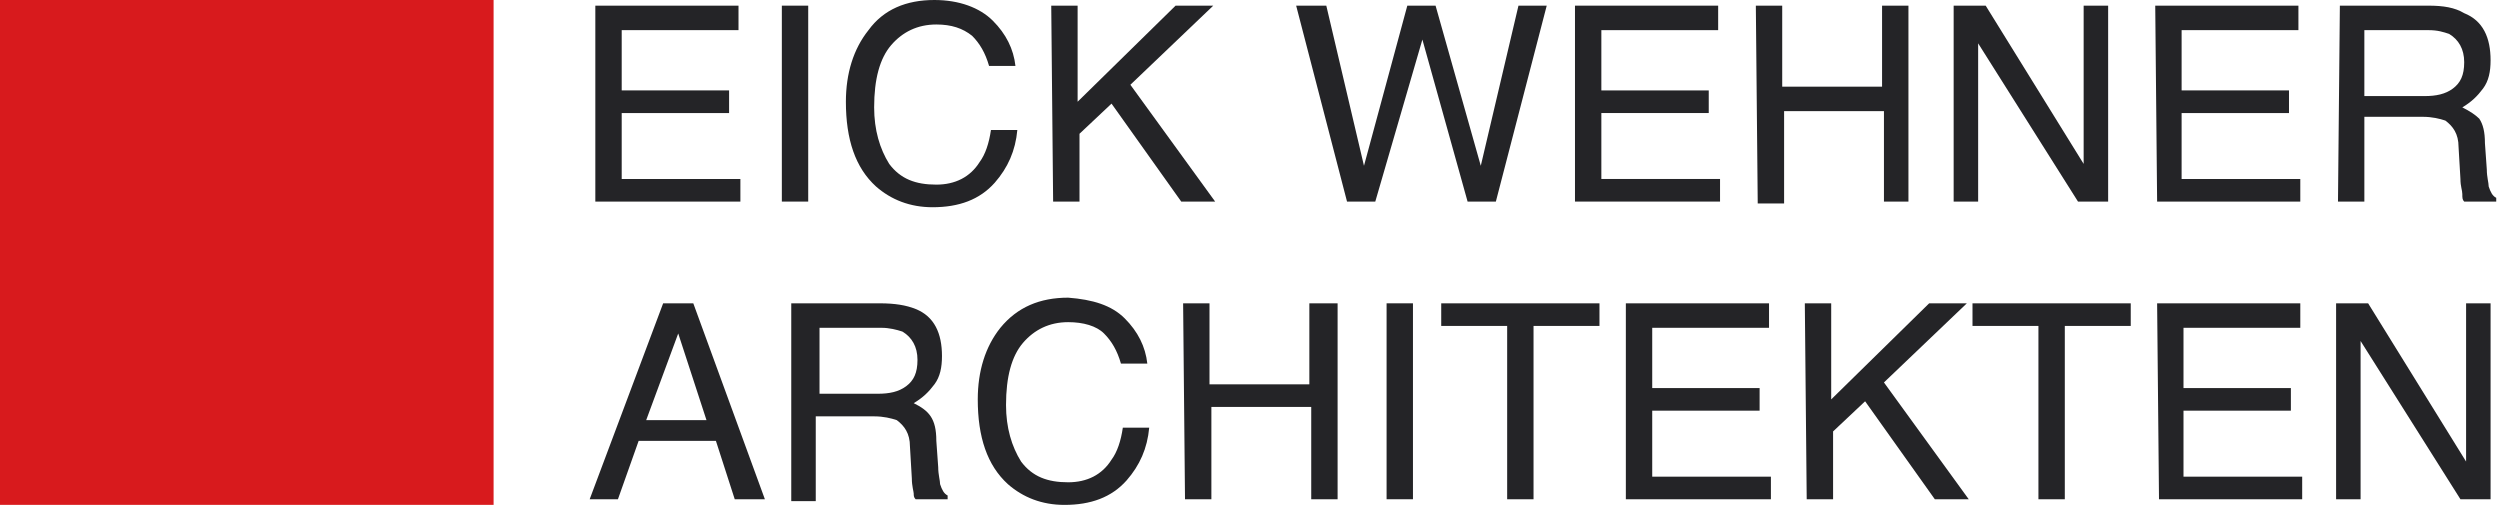
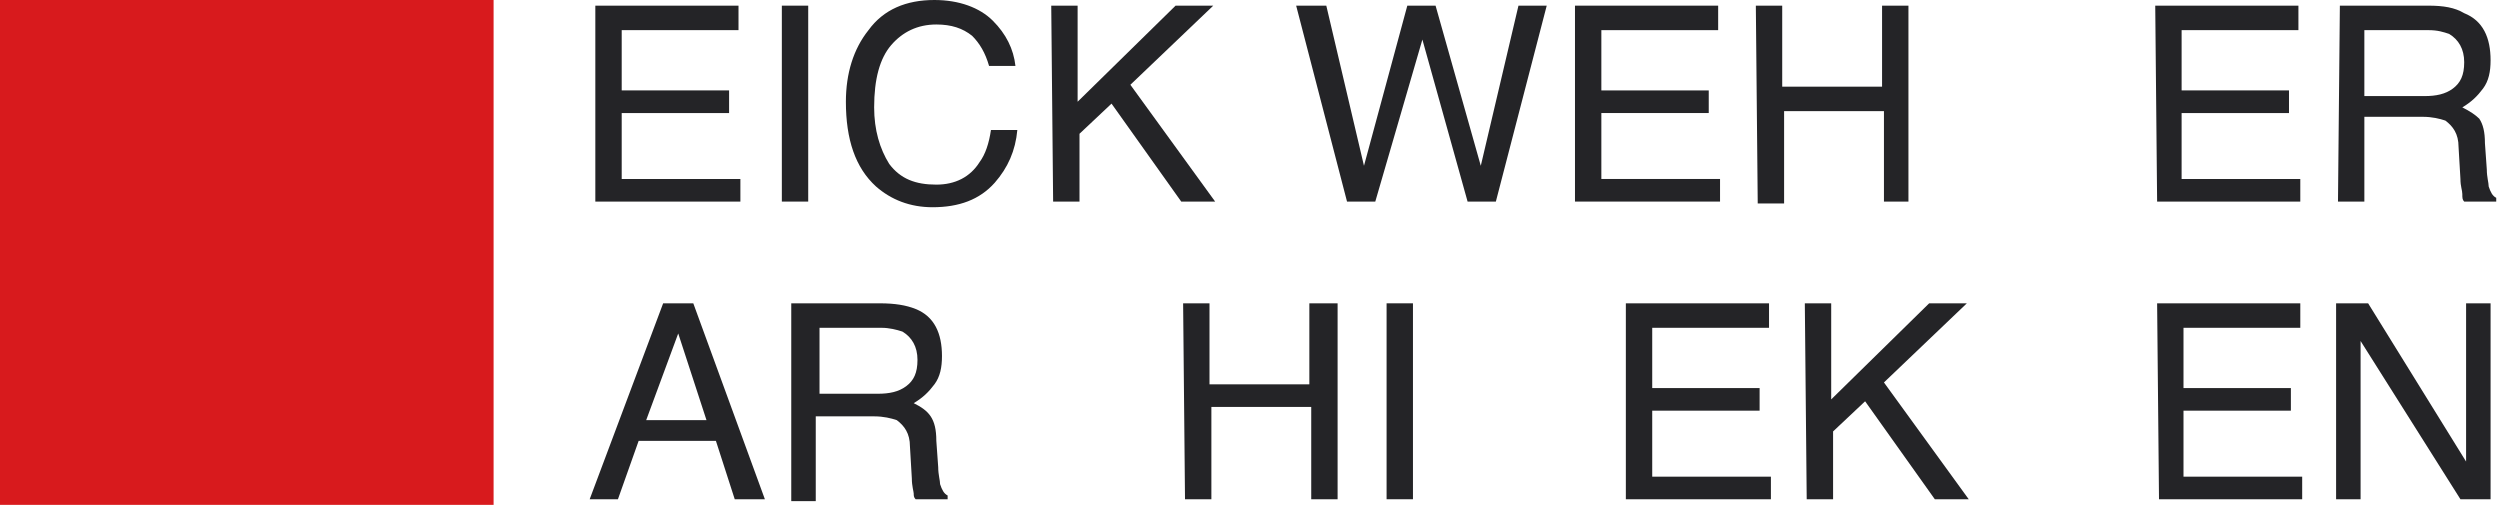
<svg xmlns="http://www.w3.org/2000/svg" version="1.1" id="Ebene_1" x="0px" y="0px" width="132.7px" height="26.8px" viewBox="0 0 132.7 26.8" style="enable-background:new 0 0 132.7 26.8;" xml:space="preserve">
  <style type="text/css">
	.st0{fill:#242427;}
	.st1{fill:#D81A1D;}
</style>
  <path class="st0" d="M31.6,0.3h7.6v1.3H33v3.2h5.7V6H33v3.5h6.3v1.2h-7.7C31.6,10.7,31.6,0.3,31.6,0.3z" />
  <path class="st0" d="M41.5,0.3h1.4v10.4h-1.4V0.3z" />
  <path class="st0" d="M52.7,1.1c0.7,0.7,1.1,1.5,1.2,2.4h-1.4c-0.2-0.7-0.5-1.2-0.9-1.6c-0.5-0.4-1.1-0.6-1.9-0.6  c-1,0-1.8,0.4-2.4,1.1s-0.9,1.8-0.9,3.3c0,1.2,0.3,2.2,0.8,3c0.6,0.8,1.4,1.1,2.5,1.1c1,0,1.8-0.4,2.3-1.2c0.3-0.4,0.5-1,0.6-1.7H54  c-0.1,1.1-0.5,2-1.2,2.8C52,10.6,50.9,11,49.5,11c-1.2,0-2.2-0.4-3-1.1c-1.1-1-1.6-2.5-1.6-4.5c0-1.5,0.4-2.8,1.2-3.8  c0.8-1.1,2-1.6,3.5-1.6C50.9,0,52,0.4,52.7,1.1z" />
  <path class="st0" d="M55.8,0.3h1.4v5.1l5.2-5.1h2L60,4.5l4.5,6.2h-1.8L59,5.5l-1.7,1.6v3.6h-1.4L55.8,0.3L55.8,0.3z" />
  <path class="st0" d="M70.4,0.3l2,8.5l2.3-8.5h1.5l2.4,8.5l2-8.5h1.5l-2.7,10.4h-1.5l-2.4-8.6L73,10.7h-1.5L68.8,0.3H70.4z" />
  <path class="st0" d="M83.6,0.3h7.6v1.3H85v3.2h5.7V6H85v3.5h6.3v1.2h-7.7L83.6,0.3L83.6,0.3z" />
  <path class="st0" d="M93.2,0.3h1.4v4.3h5.3V0.3h1.4v10.4H100V5.9h-5.3v4.9h-1.4L93.2,0.3L93.2,0.3z" />
-   <path class="st0" d="M103.7,0.3h1.7l5.2,8.4V0.3h1.3v10.4h-1.6L105,2.3v8.4h-1.3L103.7,0.3L103.7,0.3z" />
  <path class="st0" d="M114.4,0.3h7.6v1.3h-6.2v3.2h5.7V6h-5.7v3.5h6.3v1.2h-7.6L114.4,0.3L114.4,0.3z" />
  <path class="st0" d="M124.2,0.3h4.7c0.8,0,1.4,0.1,1.9,0.4c1,0.4,1.4,1.3,1.4,2.5c0,0.6-0.1,1.1-0.4,1.5c-0.3,0.4-0.6,0.7-1.1,1  c0.4,0.2,0.7,0.4,0.9,0.6c0.2,0.3,0.3,0.7,0.3,1.3L132,9c0,0.4,0.1,0.7,0.1,0.9c0.1,0.3,0.2,0.5,0.4,0.6v0.2h-1.7  c-0.1-0.1-0.1-0.2-0.1-0.4s-0.1-0.4-0.1-0.8l-0.1-1.7c0-0.7-0.3-1.1-0.7-1.4c-0.3-0.1-0.7-0.2-1.2-0.2h-3.1v4.5h-1.4L124.2,0.3  L124.2,0.3z M128.7,5.1c0.6,0,1.1-0.1,1.5-0.4s0.6-0.7,0.6-1.4s-0.3-1.2-0.8-1.5c-0.3-0.1-0.6-0.2-1.1-0.2h-3.4v3.5  C125.5,5.1,128.7,5.1,128.7,5.1z" />
  <path class="st0" d="M35.2,16.1h1.6l3.8,10.4H39l-1-3.1h-4.1l-1.1,3.1h-1.5L35.2,16.1z M37.5,22.3L36,17.7l-1.7,4.6  C34.3,22.3,37.5,22.3,37.5,22.3z" />
  <path class="st0" d="M42,16.1h4.7c0.8,0,1.4,0.1,1.9,0.3c1,0.4,1.4,1.3,1.4,2.5c0,0.6-0.1,1.1-0.4,1.5c-0.3,0.4-0.6,0.7-1.1,1  c0.4,0.2,0.7,0.4,0.9,0.7s0.3,0.7,0.3,1.3l0.1,1.4c0,0.4,0.1,0.7,0.1,0.9c0.1,0.3,0.2,0.5,0.4,0.6v0.2h-1.7  c-0.1-0.1-0.1-0.2-0.1-0.3s-0.1-0.4-0.1-0.8l-0.1-1.7c0-0.7-0.3-1.1-0.7-1.4c-0.3-0.1-0.7-0.2-1.2-0.2h-3.1v4.5H42V16.1L42,16.1z   M46.6,20.9c0.6,0,1.1-0.1,1.5-0.4s0.6-0.7,0.6-1.4c0-0.7-0.3-1.2-0.8-1.5c-0.3-0.1-0.7-0.2-1.1-0.2h-3.3v3.5H46.6z" />
-   <path class="st0" d="M59.7,16.9c0.7,0.7,1.1,1.5,1.2,2.4h-1.4c-0.2-0.7-0.5-1.2-0.9-1.6s-1.1-0.6-1.9-0.6c-1,0-1.8,0.4-2.4,1.1  s-0.9,1.8-0.9,3.3c0,1.2,0.3,2.2,0.8,3c0.6,0.8,1.4,1.1,2.5,1.1c1,0,1.8-0.4,2.3-1.2c0.3-0.4,0.5-1,0.6-1.7H61  c-0.1,1.1-0.5,2-1.2,2.8c-0.8,0.9-1.9,1.3-3.3,1.3c-1.2,0-2.2-0.4-3-1.1c-1.1-1-1.6-2.5-1.6-4.5c0-1.5,0.4-2.8,1.2-3.8  c0.9-1.1,2.1-1.6,3.6-1.6C58,15.9,59,16.2,59.7,16.9z" />
  <path class="st0" d="M62.8,16.1h1.4v4.3h5.3v-4.3H71v10.4h-1.4v-4.9h-5.3v4.9h-1.4L62.8,16.1L62.8,16.1z" />
  <path class="st0" d="M73.6,16.1H75v10.4h-1.4V16.1z" />
-   <path class="st0" d="M84.9,16.1v1.2h-3.5v9.2H80v-9.2h-3.5v-1.2C76.5,16.1,84.9,16.1,84.9,16.1z" />
  <path class="st0" d="M86.3,16.1h7.6v1.3h-6.2v3.2h5.7v1.2h-5.7v3.5H94v1.2h-7.7V16.1L86.3,16.1z" />
  <path class="st0" d="M95.8,16.1h1.4v5.1l5.2-5.1h2l-4.4,4.2l4.5,6.2h-1.8L99,21.3l-1.7,1.6v3.6h-1.4L95.8,16.1L95.8,16.1z" />
-   <path class="st0" d="M113.1,16.1v1.2h-3.5v9.2h-1.4v-9.2h-3.5v-1.2C104.7,16.1,113.1,16.1,113.1,16.1z" />
  <path class="st0" d="M114.5,16.1h7.6v1.3h-6.2v3.2h5.7v1.2h-5.7v3.5h6.3v1.2h-7.6L114.5,16.1L114.5,16.1z" />
  <path class="st0" d="M124,16.1h1.7l5.2,8.4v-8.4h1.3v10.4h-1.6l-5.3-8.4v8.4H124V16.1z" />
  <rect y="0" class="st1" width="26.2" height="26.8" />
  <g id="Ebene_2_00000101786728675491746220000001350328162567657402_">
</g>
</svg>